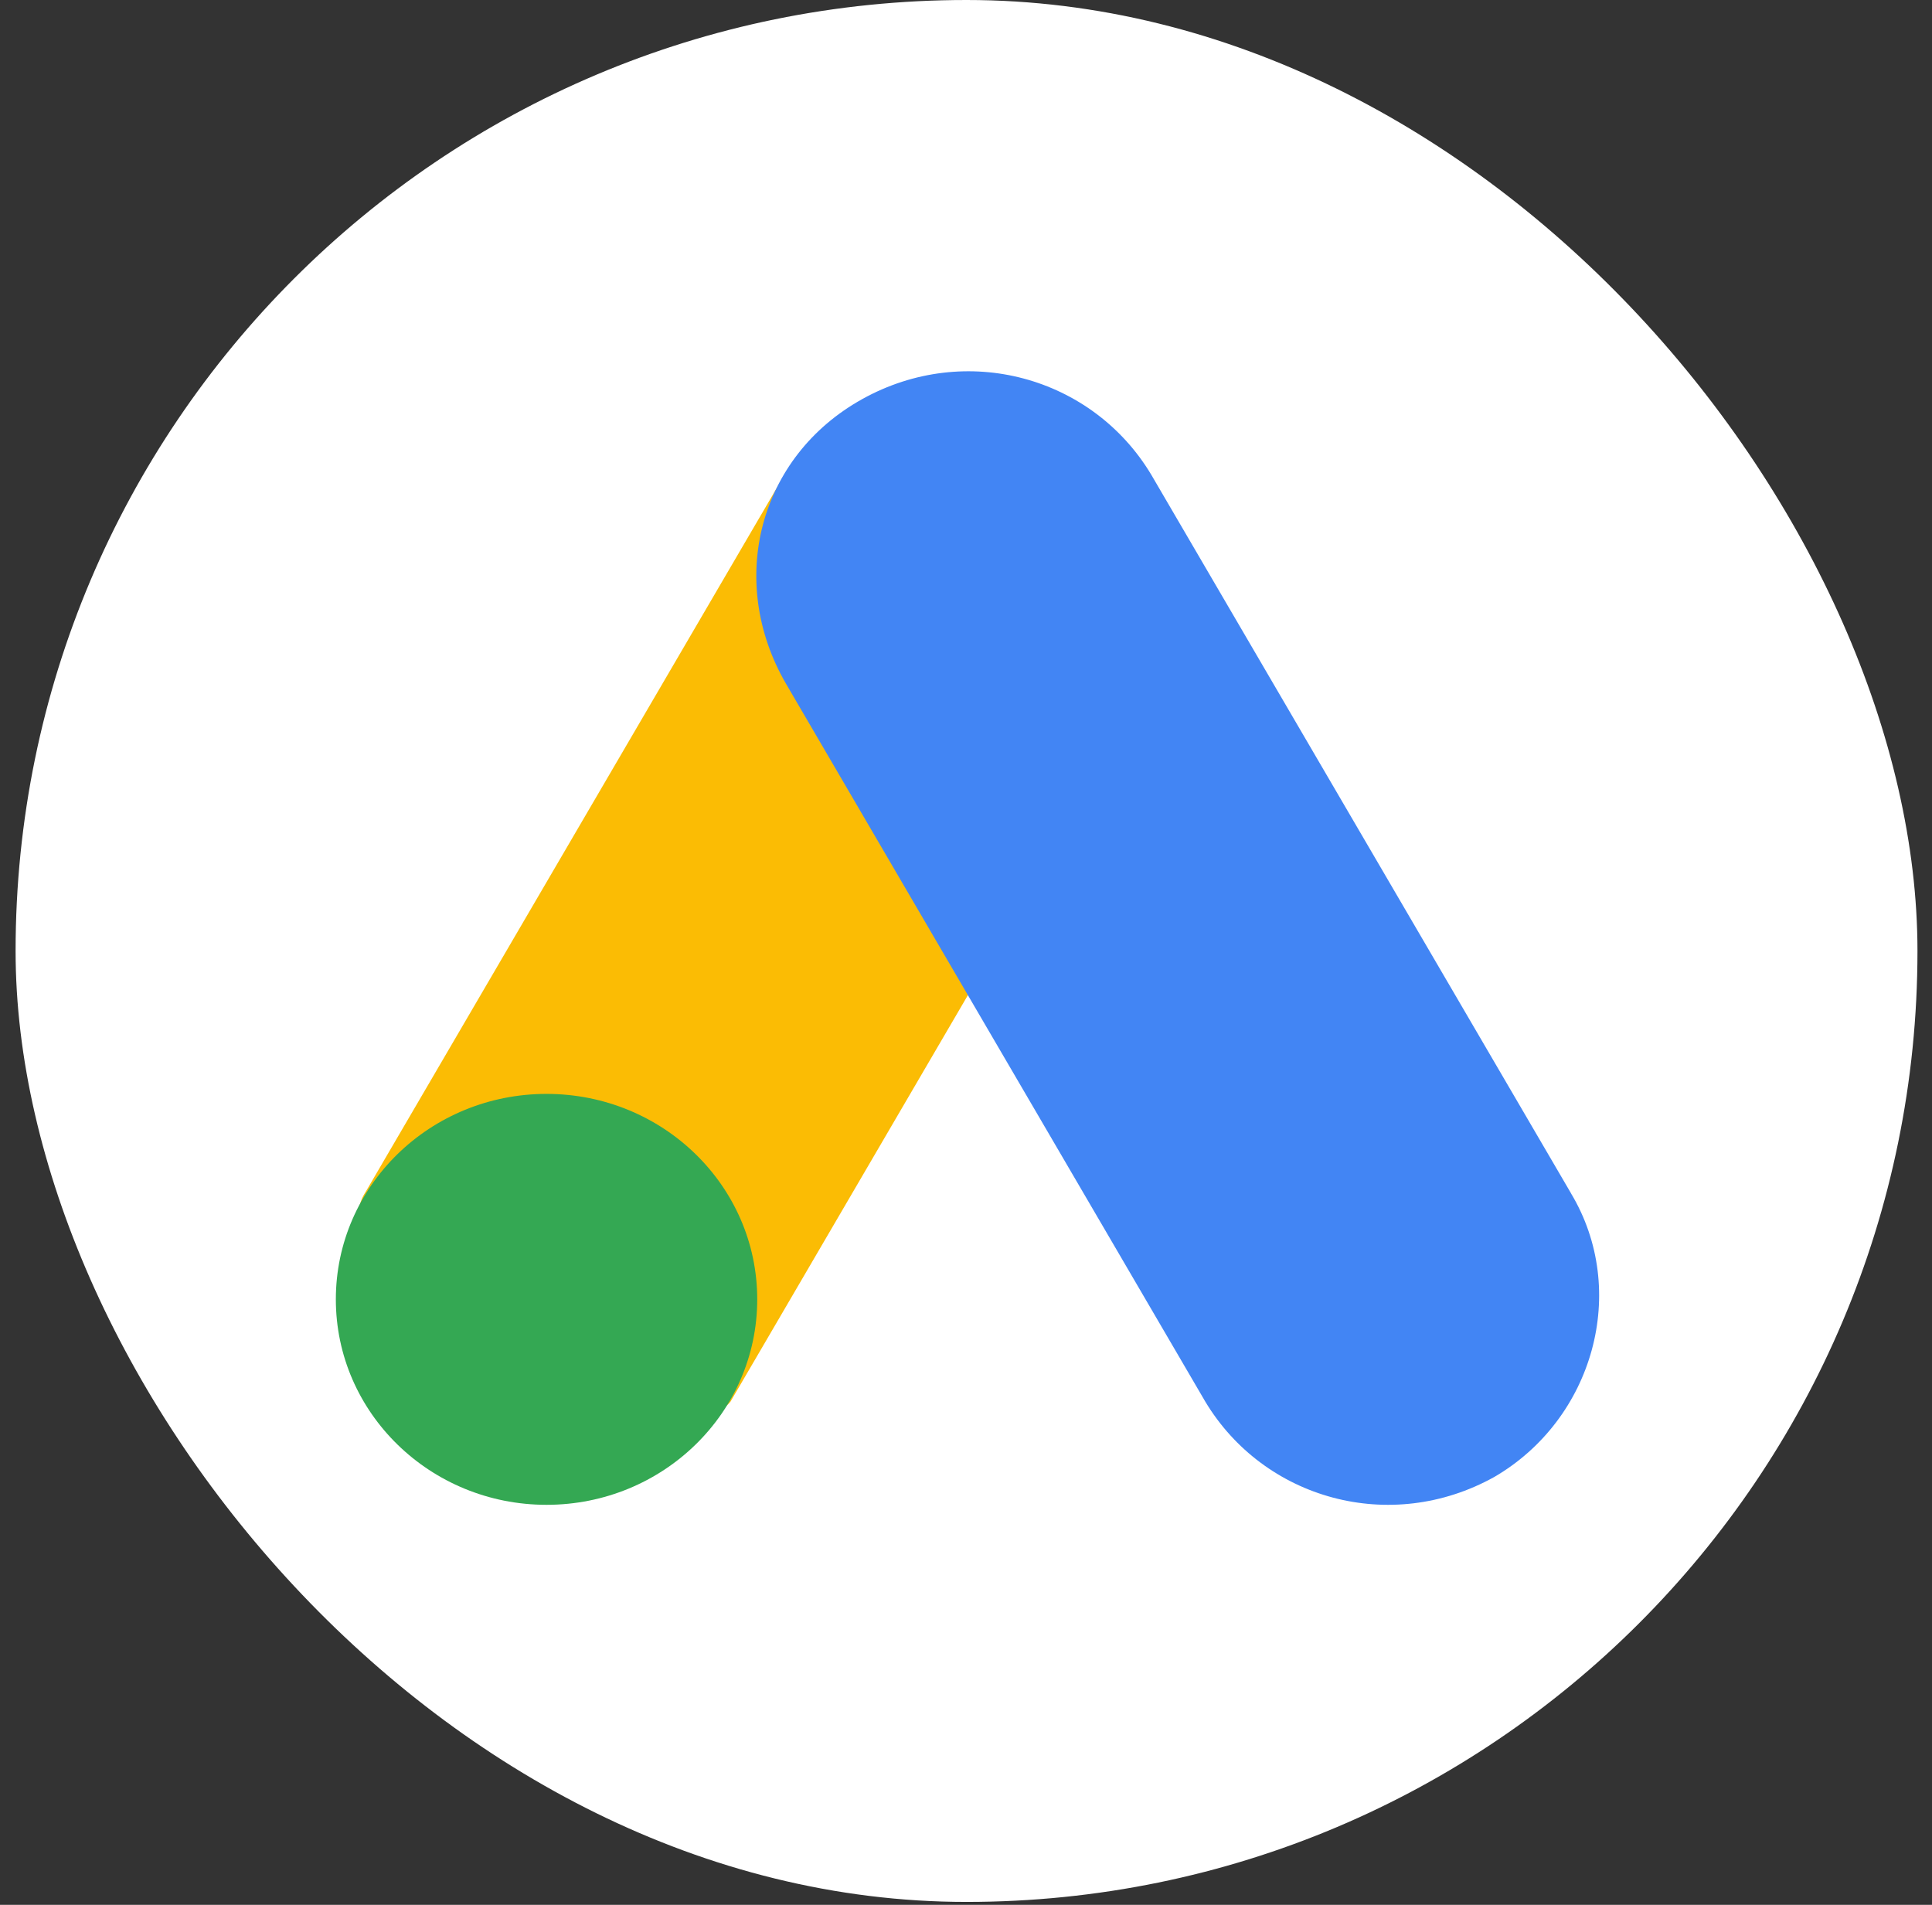
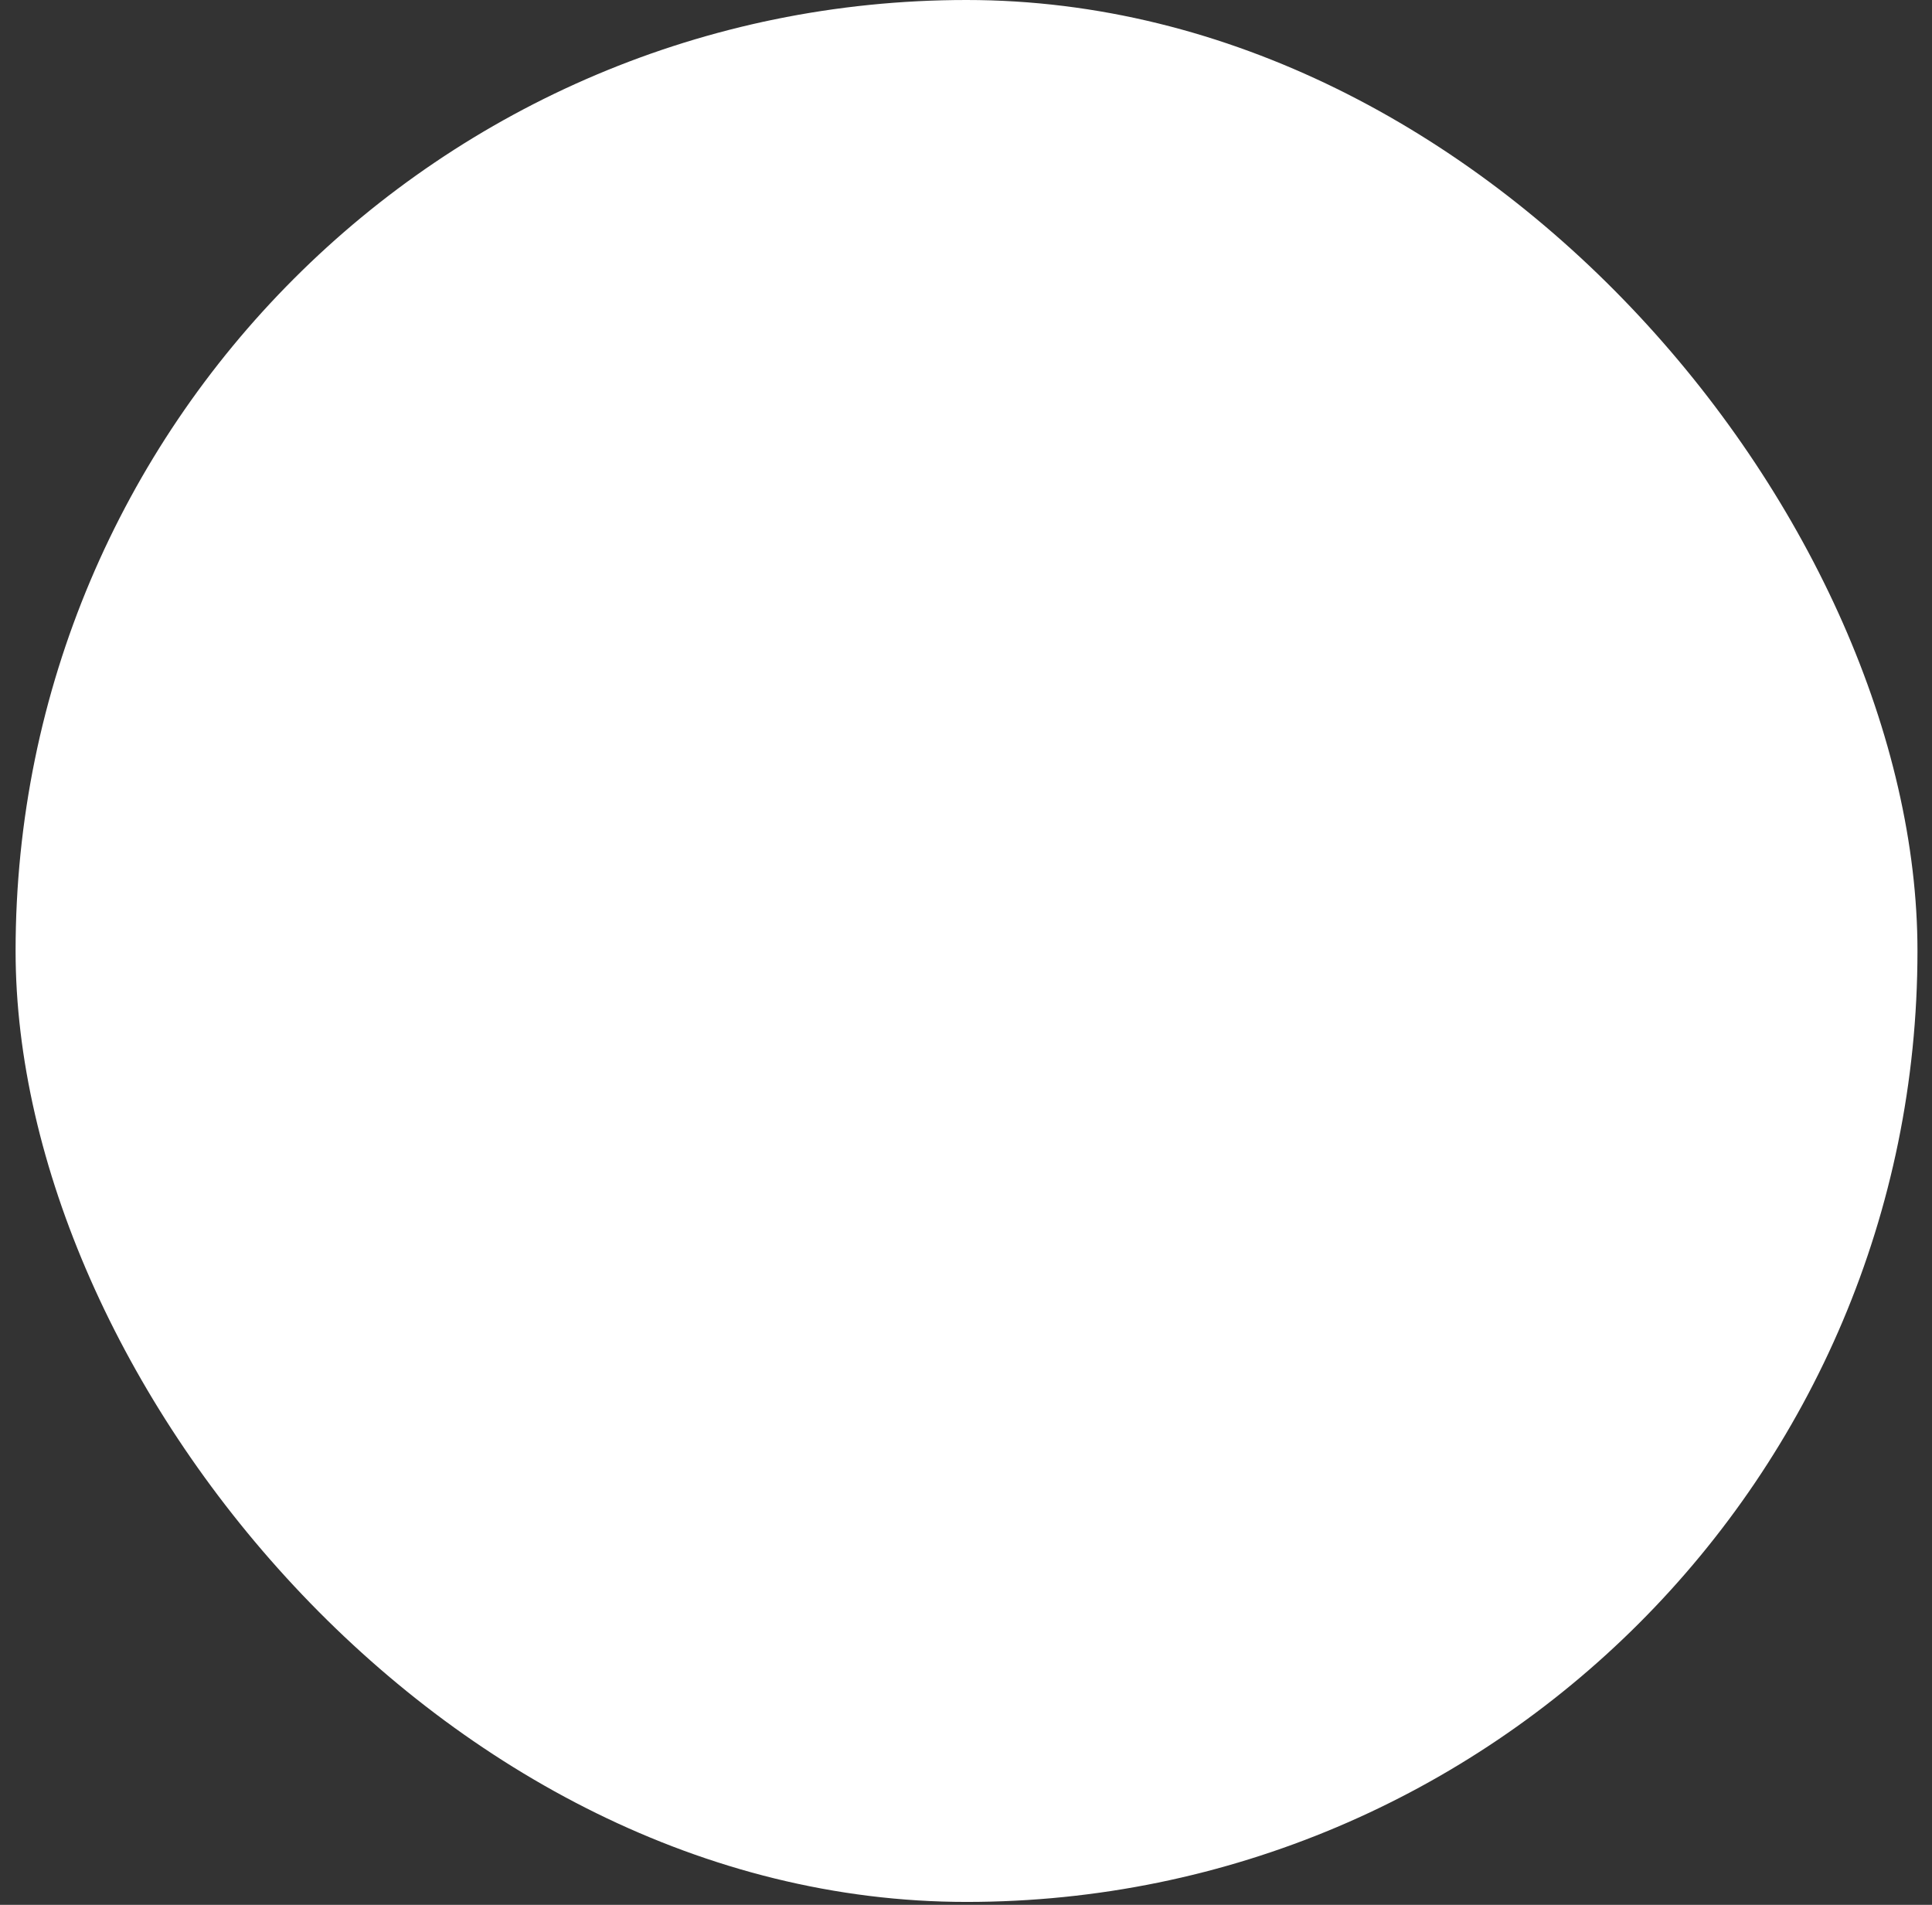
<svg xmlns="http://www.w3.org/2000/svg" width="71" height="70" viewBox="0 0 71 70" fill="none">
  <rect x="0" y="0" width="71" height="70" fill="#333333" stroke="none" />
  <rect x="0.573" width="69.893" height="69.893" rx="34.947" fill="white" />
  <g clip-path="url(#clip0_408_3865)">
    <path d="M13.411 43.844L28.836 17.436C30.795 18.59 40.675 24.058 42.271 25.098L26.846 51.506C25.159 53.735 11.274 47.226 13.411 43.842V43.844Z" fill="#FBBC04" />
    <path d="M57.729 43.843L42.304 17.438C40.148 13.849 35.504 12.545 31.689 14.665C27.874 16.784 26.713 21.35 28.869 25.099L44.294 51.508C46.451 55.095 51.095 56.399 54.91 54.279C58.557 52.16 59.886 47.432 57.729 43.846V43.843Z" fill="#4285F4" />
    <path d="M20.085 55.3C24.361 55.3 27.828 51.919 27.828 47.749C27.828 43.579 24.361 40.199 20.085 40.199C15.809 40.199 12.342 43.579 12.342 47.749C12.342 51.919 15.809 55.3 20.085 55.3Z" fill="#34A853" />
  </g>
  <defs>
    <clipPath id="clip0_408_3865">
-       <rect width="46.46" height="41.742" fill="white" transform="translate(12.342 13.644)" />
-     </clipPath>
+       </clipPath>
  </defs>
</svg>